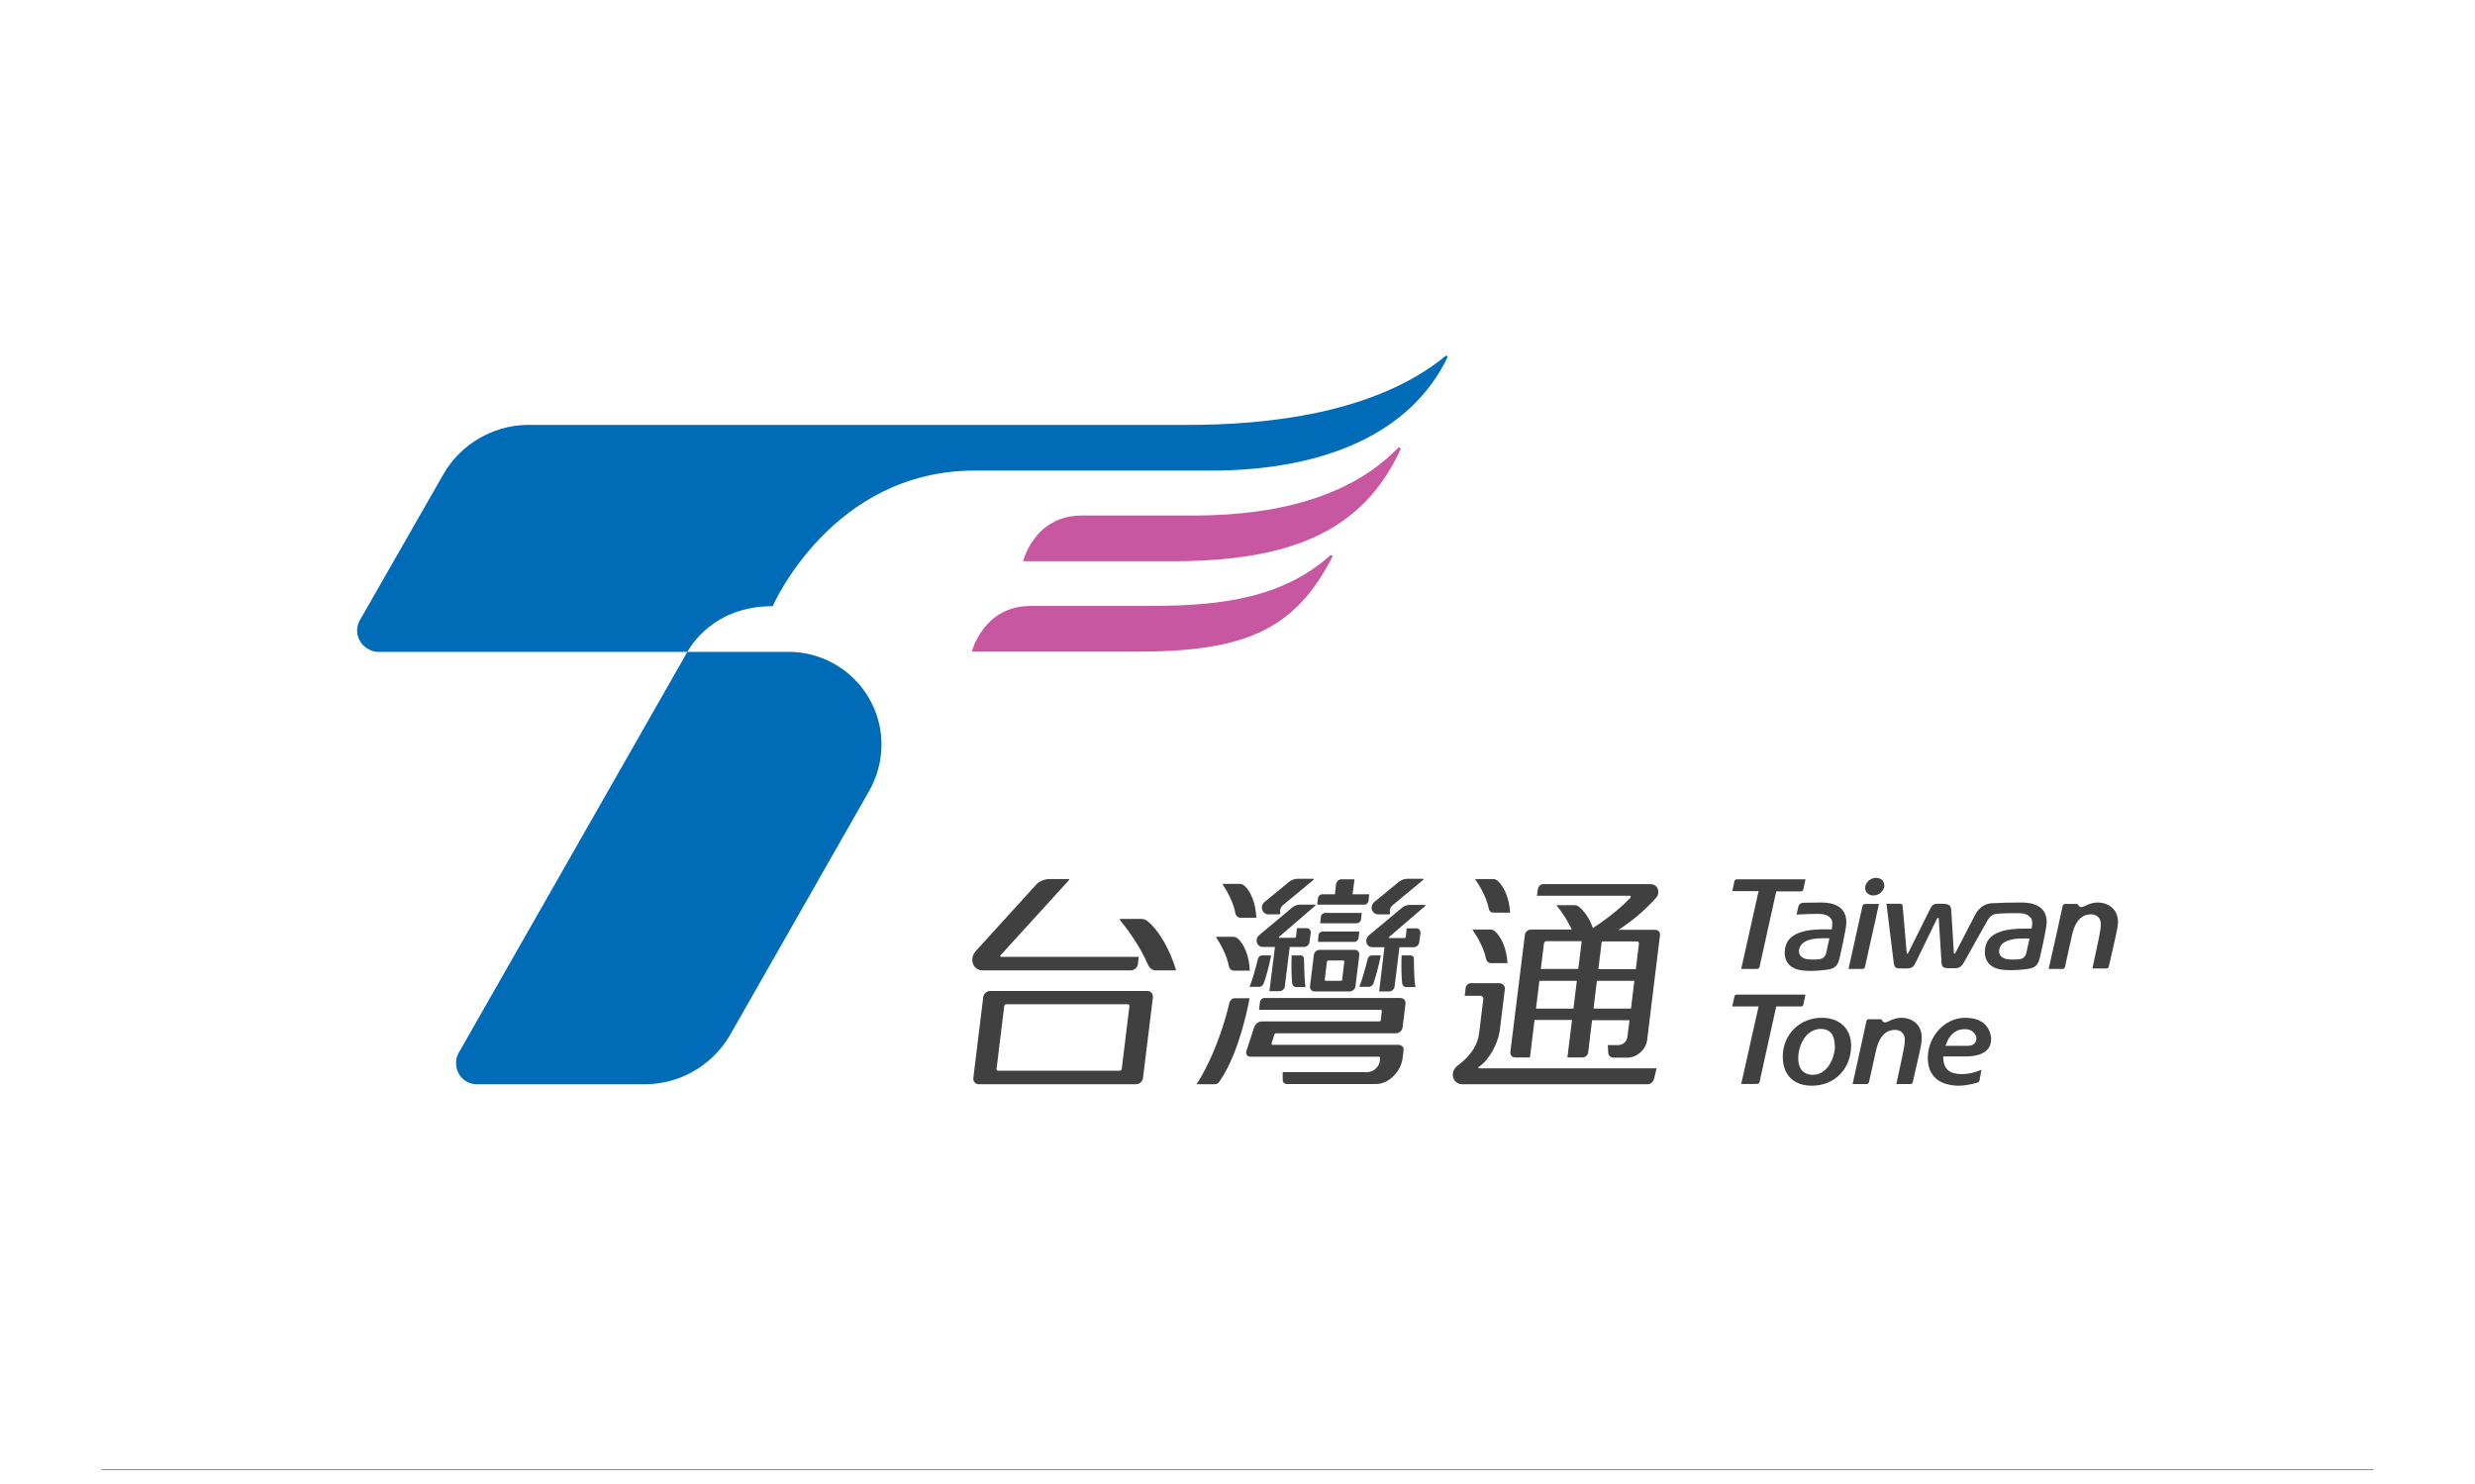
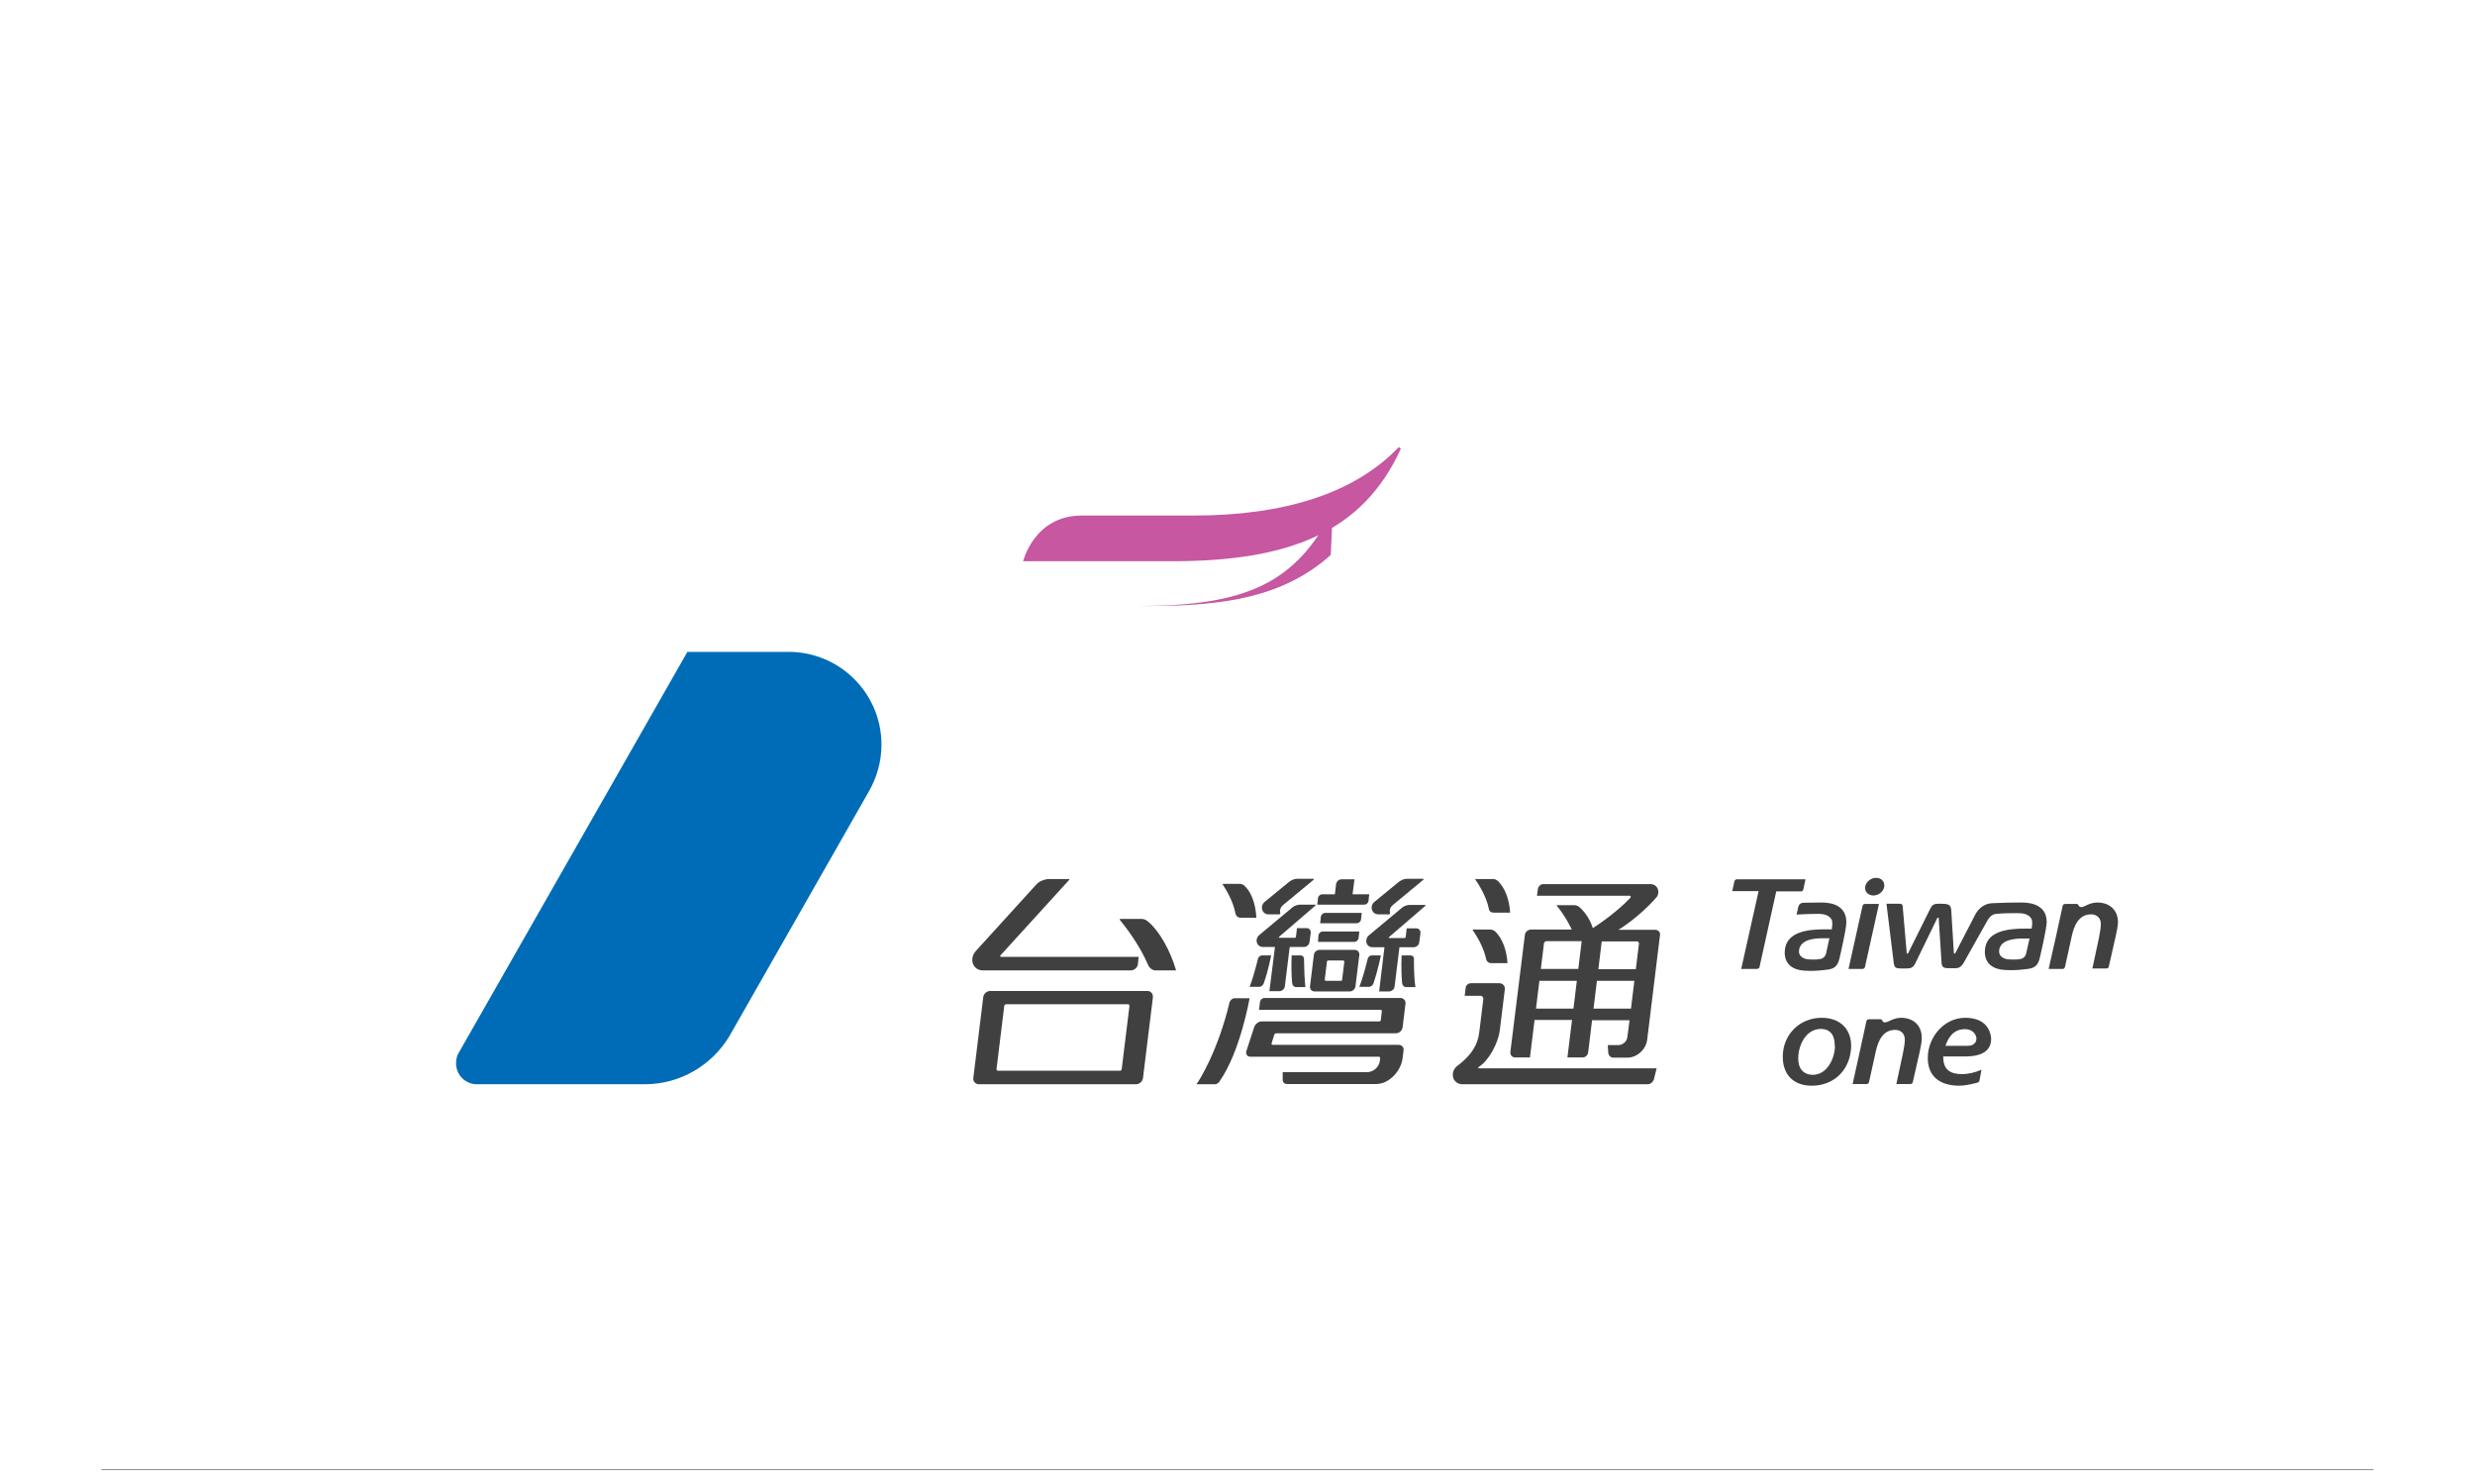
<svg xmlns="http://www.w3.org/2000/svg" version="1.1" id="Layer_1" x="0px" y="0px" viewBox="0 0 1024 614" enable-background="new 0 0 1024 614" xml:space="preserve">
  <rect id="XMLID_2_" x="0" y="0" fill="#FFFFFF" width="1024" height="614.1" />
  <line id="XMLID_64_" fill="none" stroke="#666666" stroke-width="0.3" x1="42" y1="608.1" x2="982" y2="608.1" />
  <g id="XMLID_3_">
    <g id="XMLID_30_">
      <g id="XMLID_60_">
        <path id="XMLID_63_" fill="#404040" d="M474.7,410h-65c-1.4,0-2.8,1.2-2.9,2.6l-4.1,33.4c-0.2,1.4,0.9,2.6,2.3,2.6h65     c1.4,0,2.8-1.2,2.9-2.6l4.1-33.4C477.1,411.1,476.1,410,474.7,410z M464.1,442.3c0,0.3-0.3,0.6-0.6,0.7h-50.7     c-0.3-0.1-0.5-0.3-0.5-0.7l3.2-26.1c0-0.4,0.4-0.7,0.8-0.7h50.4c0.4,0,0.6,0.3,0.6,0.7L464.1,442.3z" />
        <path id="XMLID_62_" fill="#404040" d="M467.8,401.5c1.5,0,2.9-1.2,3-2.7l0.3-2.9h-56.9c-0.2,0-0.4-0.2-0.4-0.4     c0-0.1,0.1-0.2,0.2-0.3l28.4-31.2l0-0.3h-8.4c-1.7,0-4,0.9-5.1,2.1l-25.1,27.6c-0.8,0.9-1.4,2-1.5,3.2c-0.3,2.7,1.6,4.9,4.3,4.9     l0,0H467.8z" />
        <path id="XMLID_61_" fill="#404040" d="M475,381.3c-0.8-0.7-1.7-1.1-2.6-1.1h-9.1l0.1,0.5c2,2.4,8,10.1,11.5,18.3     c0.6,1.5,1.9,2.5,3.2,2.5h8.5C484.2,393.2,479.6,385.1,475,381.3z" />
      </g>
      <g id="XMLID_50_">
        <path id="XMLID_59_" fill="#404040" d="M616.9,398.5h6.8c-0.3-5.1-2-10.3-5.2-13.2c-0.5-0.4-1.1-0.7-1.9-0.7h-7.3l0,0.2     c1.1,1.6,4.5,6.7,5.6,12.1C615.1,397.8,615.9,398.5,616.9,398.5z" />
        <path id="XMLID_58_" fill="#404040" d="M618,377.6h6.8c-0.3-5.1-2-10.3-5.2-13.2c-0.5-0.4-1.1-0.7-1.9-0.7h-7.3l0,0.2     c1.1,1.6,4.5,6.7,5.6,12.1C616.1,377,616.9,377.6,618,377.6z" />
        <path id="XMLID_52_" fill="#404040" d="M626.9,437.5h6.1l1.9-15.5h15.5l-1.9,15.5h6.3c1.2,0,2.2-1,2.3-2.2l1.6-13.2h15.5l-0.9,7     c-0.2,1.8-1.9,3.3-3.8,3.3h-4.3l0.2,3.2c0.1,1.1,1,2,2.1,2h0h5.9c4-0.1,7.6-3.4,8.1-7.4l5.3-43.3c0.2-1.2-0.7-2.2-2-2.2h-15.2     c0,0,8.4-5,15.7-13.4c0.5-0.5,0.7-1.2,0.8-1.9c0.2-2-1.2-3.6-3.2-3.6h-44.4c-1.1,0-2,0.9-2.2,1.9l-0.4,2.9h38.4     c0.3,0,0.4,0.2,0.4,0.5c0,0.1-0.1,0.2-0.1,0.3C668.1,378.3,659,384,659,384s-1.5-5.4-5.7-8.8c-0.5-0.4-1.2-0.7-2-0.7H644l0,0.1     c4.1,5,6.3,10,6.3,10h-16.9c-1.2,0-2.4,1-2.5,2.2l-6,48.4C624.8,436.6,625.6,437.5,626.9,437.5z M662.7,389.5h14.6     c0.5,0,0.8,0.4,0.8,0.9l-1.3,10.6h-15.5L662.7,389.5z M660.7,405.8h15.5l-1.4,11.5h-15.5L660.7,405.8z M638.8,390.3     c0.1-0.5,0.5-0.9,1-0.9h14.6l-1.4,11.5h-15.5L638.8,390.3z M636.9,405.8h15.5l-1.4,11.5h-15.5L636.9,405.8z" />
        <path id="XMLID_51_" fill="#404040" d="M611.7,441.5c-0.1,0-0.1,0.1-0.1,0.2c0,0.2,0.1,0.3,0.3,0.3h73.5l-1.1,4.5     c-0.3,1.1-1.4,2.1-2.6,2.1h-76.7c-2.4,0-4.2-2-3.9-4.4c0.1-1.2,0.7-2.2,1.6-3c0.3-0.3,0.6-0.5,0.9-0.7c5.5-4.3,7.8-8.5,8.4-13.2     l1.7-13.9c0.1-0.7-0.4-1.4-1.2-1.4l-6.5,0l0.4-3.3c0.1-1.1,1.1-1.9,2.2-1.9h11.7c1.5,0,2.5,1.2,2.3,2.6l-2.1,17.1v0     C619.8,431.6,616,438.9,611.7,441.5z" />
      </g>
      <g id="XMLID_31_">
        <path id="XMLID_49_" fill="#404040" d="M566.2,372.7l0.3-2.7h-6.9l0.8-6.2H555c-1.1,0-2,0.9-2.2,1.9l-0.5,4.3h-5.2     c-0.9,0-1.7,0.7-1.8,1.6l-0.3,2.7h19.5C565.3,374.3,566.1,373.6,566.2,372.7z" />
        <path id="XMLID_48_" fill="#404040" d="M545.3,389.7h15c0.9,0,1.7-0.7,1.8-1.6l0.3-2.7h-15.1c-0.9,0-1.7,0.7-1.8,1.6L545.3,389.7     z" />
        <path id="XMLID_47_" fill="#404040" d="M563.1,380.4l0.3-2.7h-15.1c-0.9,0-1.7,0.7-1.8,1.6l-0.3,2.7h15     C562.2,382,563,381.3,563.1,380.4z" />
        <path id="XMLID_46_" fill="#404040" d="M578.7,432.3h-52.2c-0.3,0-0.5-0.3-0.4-0.6l1.1-3.6c0.1-0.3,0.4-0.5,0.7-0.6h49.7     c1.3,0,2.5-1.1,2.7-2.4l1.2-9.8c0.2-1.3-0.8-2.4-2.1-2.4h-56.2c-1,0-1.8,0.8-1.9,1.7l-0.4,3.2h50.3c0.3,0,0.6,0.3,0.5,0.6     l-0.4,3.6c0,0.3-0.3,0.6-0.6,0.6H522c-1.3,0-2.7,1.1-3.1,2.4l-3.2,9.8c-0.4,1.3,0.3,2.4,1.6,2.4h53.2c0.3,0,0.6,0.3,0.5,0.6     l-0.1,1.1c-0.3,2.6-2.7,4.7-5.3,4.7h-34.9v3.2c0,1,0.8,1.7,1.7,1.7h37l0,0c5.3,0,10.2-5.3,10.9-10.6l0.4-3.3     C580.9,433.4,580,432.3,578.7,432.3z" />
        <path id="XMLID_45_" fill="#404040" d="M570.2,378.3h4.5c0.2,0,0.4-0.2,0.4-0.4c0-0.1,0-0.1,0-0.2c-0.1-0.3-0.1-0.6-0.1-1     c0.1-0.8,0.5-1.6,1.1-2.1c0.1-0.1,0.1-0.1,0.1-0.1l12.8-10.6l-0.1-0.3h-6.8c-1.7,0-3,1-3.4,1.3l-10,8.2c-0.7,0.5-1.1,1.3-1.2,2.2     C567.4,377,568.6,378.3,570.2,378.3z" />
        <path id="XMLID_44_" fill="#404040" d="M568.2,407c0-0.1,0.1-0.2,0.1-0.3c1.9-5.6,3-11.4,3-11.4h-3.8c-0.7,0-1.4,0.6-1.6,1.3l0,0     c-1,4-2.3,8.8-3.5,11.7h3.8C567,408.4,567.8,407.8,568.2,407z" />
        <path id="XMLID_41_" fill="#404040" d="M543.6,395.1l-1.6,13c-0.1,1.2,0.7,2.1,1.9,2.1h14.5c1.2,0,2.2-0.9,2.4-2.1l1.6-13     c0.1-1.2-0.7-2.1-1.9-2.1h-14.5C544.8,393,543.7,393.9,543.6,395.1z M549,397.9c0-0.3,0.3-0.5,0.6-0.5h6.1c0.3,0,0.5,0.2,0.5,0.5     l-0.9,7.4c0,0.3-0.2,0.5-0.5,0.5h-6.3c-0.3-0.1-0.4-0.3-0.4-0.5L549,397.9z" />
        <path id="XMLID_40_" fill="#404040" d="M583.3,374.4c-1.7,0-3,0.9-3.4,1.3l-13.3,11.1c-0.7,0.5-1.2,1.3-1.3,2.2     c-0.2,1.6,0.9,2.9,2.5,2.9h5l-2.2,18.3h4.1c1.1,0,2.2-0.9,2.3-2.1l2-16.2h5.9c1.1,0,2.2-0.9,2.3-2.1l0.5-3.7c0.1-1.1-0.6-2-1.7-2     h-4l-0.4,3.5c0,0.3-0.3,0.5-0.5,0.5h-6.3c-0.1,0-0.2-0.1-0.2-0.2c0-0.1,0-0.1,0.1-0.2l15.1-13l-0.1-0.3H583.3z" />
        <path id="XMLID_39_" fill="#404040" d="M522.5,391.8h5l-2.3,18.3h4.1c1.1,0,2.2-0.9,2.3-2.1l2-16.2h5.9c1.1,0,2.2-0.9,2.3-2.1     l0.5-3.7c0.1-1.1-0.6-2-1.7-2h-4l-0.4,3.5c0,0.3-0.2,0.5-0.5,0.5h-6.4c-0.1,0-0.2-0.1-0.2-0.2c0-0.1,0-0.1,0.1-0.2l15.1-13     l-0.1-0.3h-6.3c-1.7,0-3,0.9-3.4,1.3l-13.3,11.1c-0.7,0.5-1.2,1.3-1.3,2.2C519.8,390.5,520.9,391.8,522.5,391.8z" />
        <path id="XMLID_38_" fill="#404040" d="M524.8,378.3h4.5c0.2,0,0.4-0.2,0.4-0.4c0-0.1,0-0.1,0-0.2c-0.1-0.3-0.1-0.6-0.1-1     c0.1-0.8,0.5-1.6,1.1-2.1c0.1-0.1,0.1-0.1,0.1-0.1l12.8-10.6l-0.1-0.3h-6.8c-1.7,0-3,1-3.4,1.3l-10,8.2c-0.7,0.5-1.1,1.3-1.2,2.2     C522,377,523.2,378.3,524.8,378.3z" />
        <path id="XMLID_37_" fill="#404040" d="M522.8,407c0-0.1,0.1-0.2,0.1-0.3c2-5.6,3-11.4,3-11.4h-3.8c-0.7,0-1.4,0.6-1.6,1.3     c0,0,0,0,0,0c-1,4-2.3,8.8-3.5,11.7h3.8C521.6,408.4,522.4,407.8,522.8,407z" />
        <path id="XMLID_36_" fill="#404040" d="M508.7,414.7C508.7,414.7,508.7,414.7,508.7,414.7c-4.7,20-12.7,32.7-13.7,33.9h7.6     c1.2,0,1.9-1,1.9-1.1C513.2,435.2,517,413,517,413h-6.2C509.9,413,509,413.8,508.7,414.7z" />
        <path id="XMLID_35_" fill="#404040" d="M585,396.6c0-0.7-0.6-1.3-1.3-1.3h-3.8c0,0-0.3,5.8,0.2,11.4c0.1,0.8,0.6,1.7,1.7,1.7h3.8     C585.1,405.4,585,400.6,585,396.6L585,396.6z" />
        <path id="XMLID_34_" fill="#404040" d="M539.5,396.6c0-0.7-0.6-1.3-1.3-1.3h-3.8c0,0-0.3,5.8,0.2,11.4c0.1,0.8,0.6,1.7,1.7,1.7     h3.8C539.7,405.4,539.6,400.6,539.5,396.6L539.5,396.6z" />
-         <path id="XMLID_33_" fill="#404040" d="M510.5,401.6h6.6c-0.3-6.3-2.4-11-5-13.3c-0.5-0.4-1.1-0.7-1.8-0.7h-7.1l0,0.3     c1.1,1.6,4.3,6.7,5.3,12.1C508.7,400.9,509.5,401.6,510.5,401.6z" />
        <path id="XMLID_32_" fill="#404040" d="M513.2,379.7h6.6c-0.3-6.3-2.4-11-5-13.3c-0.5-0.4-1.1-0.7-1.8-0.7h-7.1l0,0.3     c1.1,1.6,4.3,6.7,5.3,12.1C511.4,379,512.2,379.7,513.2,379.7z" />
      </g>
    </g>
    <g id="XMLID_9_">
      <g id="XMLID_21_">
        <path id="XMLID_27_" fill="#404040" d="M803.9,437.1h9.2c9.8,0,10.7-4.8,10.7-7.2c0-0.2,0-0.4,0-0.5c-0.7-5.6-4.7-8.3-10.7-8.3v0     c-8.8,0-15.4,8-15.5,16.4v0.2c0,7.8,5.1,11.4,12.8,11.5c2.6,0,5.3-0.6,7.8-1.3c0.4-0.1,0.7-0.5,0.8-0.9l0.8-4.4     c-2.6,1.1-5.3,1.8-8.1,1.8c-2.4,0-4.4-0.5-5.7-1.6c-1.3-1.1-2-2.9-2-5.4c0-0.1,0-0.1,0-0.2L803.9,437.1z M805,432.4     c0.5-1.3,1-2.3,1.3-2.8l0.1-0.1l0,0c1.4-2.2,3.4-3.7,6.6-3.7c2.6,0,4.3,1.5,4.7,3.5c0,0.2,0,0.4,0,0.5c0,1.3-0.8,2.1-1.6,2.5     c-0.8,0.4-1.8,0.4-2.2,0.4v0h-9L805,432.4z" />
        <path id="XMLID_26_" fill="#404040" d="M786.5,421.1c-1.9,0-3.6,0.7-5.2,1.5c-0.6,0.3-1.1,0.4-1.4,0.4c-0.9,0-1.1-0.7-1.1-0.7     c0-0.1-0.3-0.6-0.7-0.6h-4.9c-0.5,0-0.9,0.3-1,0.8v0c-0.1,0.8-5.1,23.2-5.7,26h5.8c0.4,0,0.8-0.3,0.9-0.6l0.1-0.3l2.8-12.6     c0.9-4.1,2.8-8.9,8-8.9c1.2,0,2.2,0.4,2.9,1.1c0.7,0.7,1.1,1.7,1.1,2.9v0c0,2.1-0.5,3.9-0.8,5.8l-2.7,12.6h5.8     c0.5,0,0.9-0.3,1-0.8l0,0l2.8-12.3c0.4-1.7,0.9-4.2,0.9-5.9v-0.1C795.1,424.3,791.7,421.1,786.5,421.1z" />
-         <path id="XMLID_25_" fill="#404040" d="M746.1,415.7L746.1,415.7L746.1,415.7l0.9-4.2h-28.4c-0.5,0-0.9,0.3-1,0.8l0,0l-0.9,4.1     h10.9l-7.2,32.1h6.5c0.5,0,1-0.4,1.1-0.8l0-0.1l6.9-31.2h10.2C745.6,416.5,746,416.1,746.1,415.7z" />
        <path id="XMLID_22_" fill="#404040" d="M753.7,421.1c-9.1,0-16,6.9-16.1,15.9v0.2c0,7.5,4.5,12,12,12c9.5,0,16.1-6.9,16.3-16.4     v-0.2C765.8,425.3,760.9,421.1,753.7,421.1z M759.2,432.8c-0.1,5-3.1,11.8-9.1,11.9c-2.2,0-3.7-0.8-4.7-2c-1-1.2-1.4-2.9-1.4-4.8     v-0.2c0.1-5.3,3.1-11.9,9.3-12c2.2,0,3.7,0.8,4.6,2.1c0.9,1.3,1.2,3,1.2,4.8V432.8z" />
      </g>
      <g id="XMLID_10_">
        <path id="XMLID_18_" fill="#404040" d="M753.6,373.4c-1.9,0-4.7,0.1-7.2,0.1c-1.8,0-2.2,1.1-2.4,1.8l-0.7,3.1     c2.7-0.2,6.3-0.3,9.1-0.3c2.1,0,4.2,0.5,5.3,2.2c0.3,0.5,0.4,1.1,0.4,1.8c0,0.7-0.1,1.4-0.2,2.2l0,0.2h-2.9     c-3.3,0-7.5,0.2-10.8,1.5c-3.3,1.3-5.7,3.6-5.8,8v0.1c0,4.8,3.3,7.2,8.1,7.5c0.8,0,1.6,0.1,2.4,0.1c2.5,0,5-0.2,7.7-0.6     c3.1-0.5,3.9-2.3,4.5-4.7c0,0,0.7-3,1.4-6.3c0.7-3.3,1.4-7,1.4-8.4v-0.1C763.9,375.3,759,373.4,753.6,373.4z M755.5,394.5     c0,0.1-0.4,1.9-2.4,2.3c-1,0.2-2,0.2-3,0.2c-0.7,0-1.4,0-2-0.1c-1.7-0.1-3.8-1.1-3.8-3.2v0c0-2.4,1.6-3.8,3.5-4.6     c1.9-0.7,4.2-0.9,6-0.9h3.1L755.5,394.5z" />
        <path id="XMLID_17_" fill="#404040" d="M720.4,400.9h6.5c0.5,0,1-0.4,1.1-0.8l0-0.1l6.9-31.2h10.2c0.5,0,0.9-0.3,1-0.8l0,0     l0.9-4.2h-28.4c-0.5,0-0.9,0.4-1,0.8l0,0l-0.9,4.1h10.9L720.4,400.9z" />
        <path id="XMLID_16_" fill="#404040" d="M775.1,370.5c2.2,0,4.2-1.7,4.5-3.7c0-0.2,0-0.3,0-0.5c0-1.8-1.4-3.1-3.4-3.1     c-2.2,0-4.2,1.7-4.5,3.7c0,0.2,0,0.3,0,0.5C771.6,369.1,773.1,370.5,775.1,370.5z" />
        <path id="XMLID_13_" fill="#404040" d="M836.4,373.4c-3.8,0-8.9,0.1-12.3,0.3c-4.4,0.3-6.3,3.8-6.6,4.2l-8.6,16.6h-0.5l-1.1-18     c-0.1-1.3-0.5-1.9-1.2-2.2c-0.7-0.3-1.7-0.4-3-0.4c-2.7,0-3.5,0-4.6,2.3l-9.1,18.3h-0.5l-1.7-19.7c-0.1-0.5-0.5-0.9-1-0.9h-5.7     l3,24.4c0.2,1.3,0.4,1.8,1,2.1c0.6,0.3,1.6,0.3,3.2,0.3c2.7,0,3.7,0,4.8-2.3l9.1-18.7h0.5l1.2,18.7c0.1,1.2,0.4,1.6,1,1.9     c0.6,0.3,1.7,0.3,3.3,0.3c2.6,0,3.3,0,4.7-2l10-17.8c1-1.6,1.9-2.5,3.6-2.7c2.7-0.3,6.4-0.3,9.2-0.3c2.1,0,4.2,0.5,5.3,2.2     c0.3,0.5,0.4,1.1,0.4,1.8c0,0.7-0.1,1.4-0.2,2.2l0,0.2h-2.8c-3.3,0-7.5,0.2-10.8,1.5c-3.3,1.3-5.7,3.6-5.8,8v0.1     c0,4.8,3.3,7.2,8.1,7.5c0.8,0,1.6,0.1,2.5,0.1c2.5,0,5-0.2,7.7-0.6c3.1-0.5,3.9-2.3,4.5-4.7c0,0,0.7-3,1.4-6.3     c0.7-3.3,1.4-7,1.4-8.4v-0.1C846.7,375.3,841.8,373.4,836.4,373.4z M838.3,394.5L838.3,394.5c0,0.1-0.4,1.9-2.4,2.3     c-1,0.2-2,0.2-3,0.2c-0.7,0-1.4,0-2-0.1c-1.7-0.1-3.8-1.1-3.8-3.2c0,0,0,0,0,0c0-2.4,1.6-3.8,3.5-4.5c1.9-0.7,4.2-0.9,6-0.9h3.1     L838.3,394.5z" />
        <path id="XMLID_12_" fill="#404040" d="M771.6,400.1L771.6,400.1L771.6,400.1l5.8-26.1h-5.8c-0.5,0-0.9,0.3-1,0.8l0,0l-5.8,26.1     h5.8C771.1,400.9,771.5,400.5,771.6,400.1z" />
        <path id="XMLID_11_" fill="#404040" d="M867.7,373.4c-1.9,0-3.6,0.7-5.2,1.5c-0.6,0.3-1.1,0.4-1.4,0.4c-0.9,0-1.1-0.7-1.1-0.7     c-0.1-0.1-0.3-0.6-0.7-0.6h-4.9c-0.5,0-0.9,0.3-1,0.8v0c-0.1,0.8-5.1,23.2-5.8,26.1h5.8c0.4,0,0.8-0.3,0.9-0.7l0.1-0.3l2.8-12.7     c0.9-4.1,2.8-8.9,8-8.9c1.2,0,2.2,0.4,2.9,1.1c0.7,0.7,1.1,1.7,1.1,2.9v0c0,2-0.5,3.9-0.8,5.8l-2.7,12.6h5.8c0.5,0,0.9-0.3,1-0.8     v0l2.8-12.3c0.4-1.7,0.9-4.2,1-5.9v-0.1C876.3,376.6,872.9,373.4,867.7,373.4z" />
      </g>
    </g>
    <g id="XMLID_4_">
-       <path id="XMLID_8_" fill="#006CB7" d="M598.3,147.1c-29.3,24.2-74.6,28.7-106.9,28.7H217.6c-13.7,0.4-26.9,7.8-34.2,20.5    l-34.5,60.3c-2.4,4.1-0.9,9.4,3.2,11.8c1.2,0.7,2.5,1.2,3.8,1.3h128.5c1.3-2.2,10.7-18.9,35.3-18.9c0,0,24.3-56.1,83.5-56.1v0    c0.6,0,97.7,0,97.7,0c46.9,0,82.9-15.3,98.1-47.1L598.3,147.1z" />
      <path id="XMLID_7_" fill="#C657A0" d="M578.7,185c-18.1,19-47.1,28.3-84.9,28.3h-46.3c-19.6,0-24.2,18.9-24.2,18.9h61.6    c48.5,0,78.9-11.9,94.7-46.6L578.7,185z" />
-       <path id="XMLID_6_" fill="#C657A0" d="M550.6,229.6c-19.6,17.5-44.1,21.1-75.1,21.1h-49.1c-19.6,0-24.3,18.9-24.3,18.9H471    c44.5,0,65.1-9.4,80.4-39.5L550.6,229.6z" />
+       <path id="XMLID_6_" fill="#C657A0" d="M550.6,229.6c-19.6,17.5-44.1,21.1-75.1,21.1h-49.1H471    c44.5,0,65.1-9.4,80.4-39.5L550.6,229.6z" />
      <path id="XMLID_5_" fill="#006CB7" d="M326.2,269.7h-41.8l-94.9,166.4c-0.6,1.2-0.8,2.5-0.8,3.9c0,4.8,3.9,8.6,8.6,8.6h69.5    c14.7,0,27.6-7.9,34.8-19.6l57.8-101.4c3.3-5.7,5.3-12.4,5.3-19.5C364.7,286.9,347.5,269.7,326.2,269.7z" />
    </g>
  </g>
  <g id="XMLID_1_">
</g>
  <g id="XMLID_67_">
</g>
  <g id="XMLID_68_">
</g>
  <g id="XMLID_69_">
</g>
  <g id="XMLID_70_">
</g>
  <g id="XMLID_71_">
</g>
</svg>